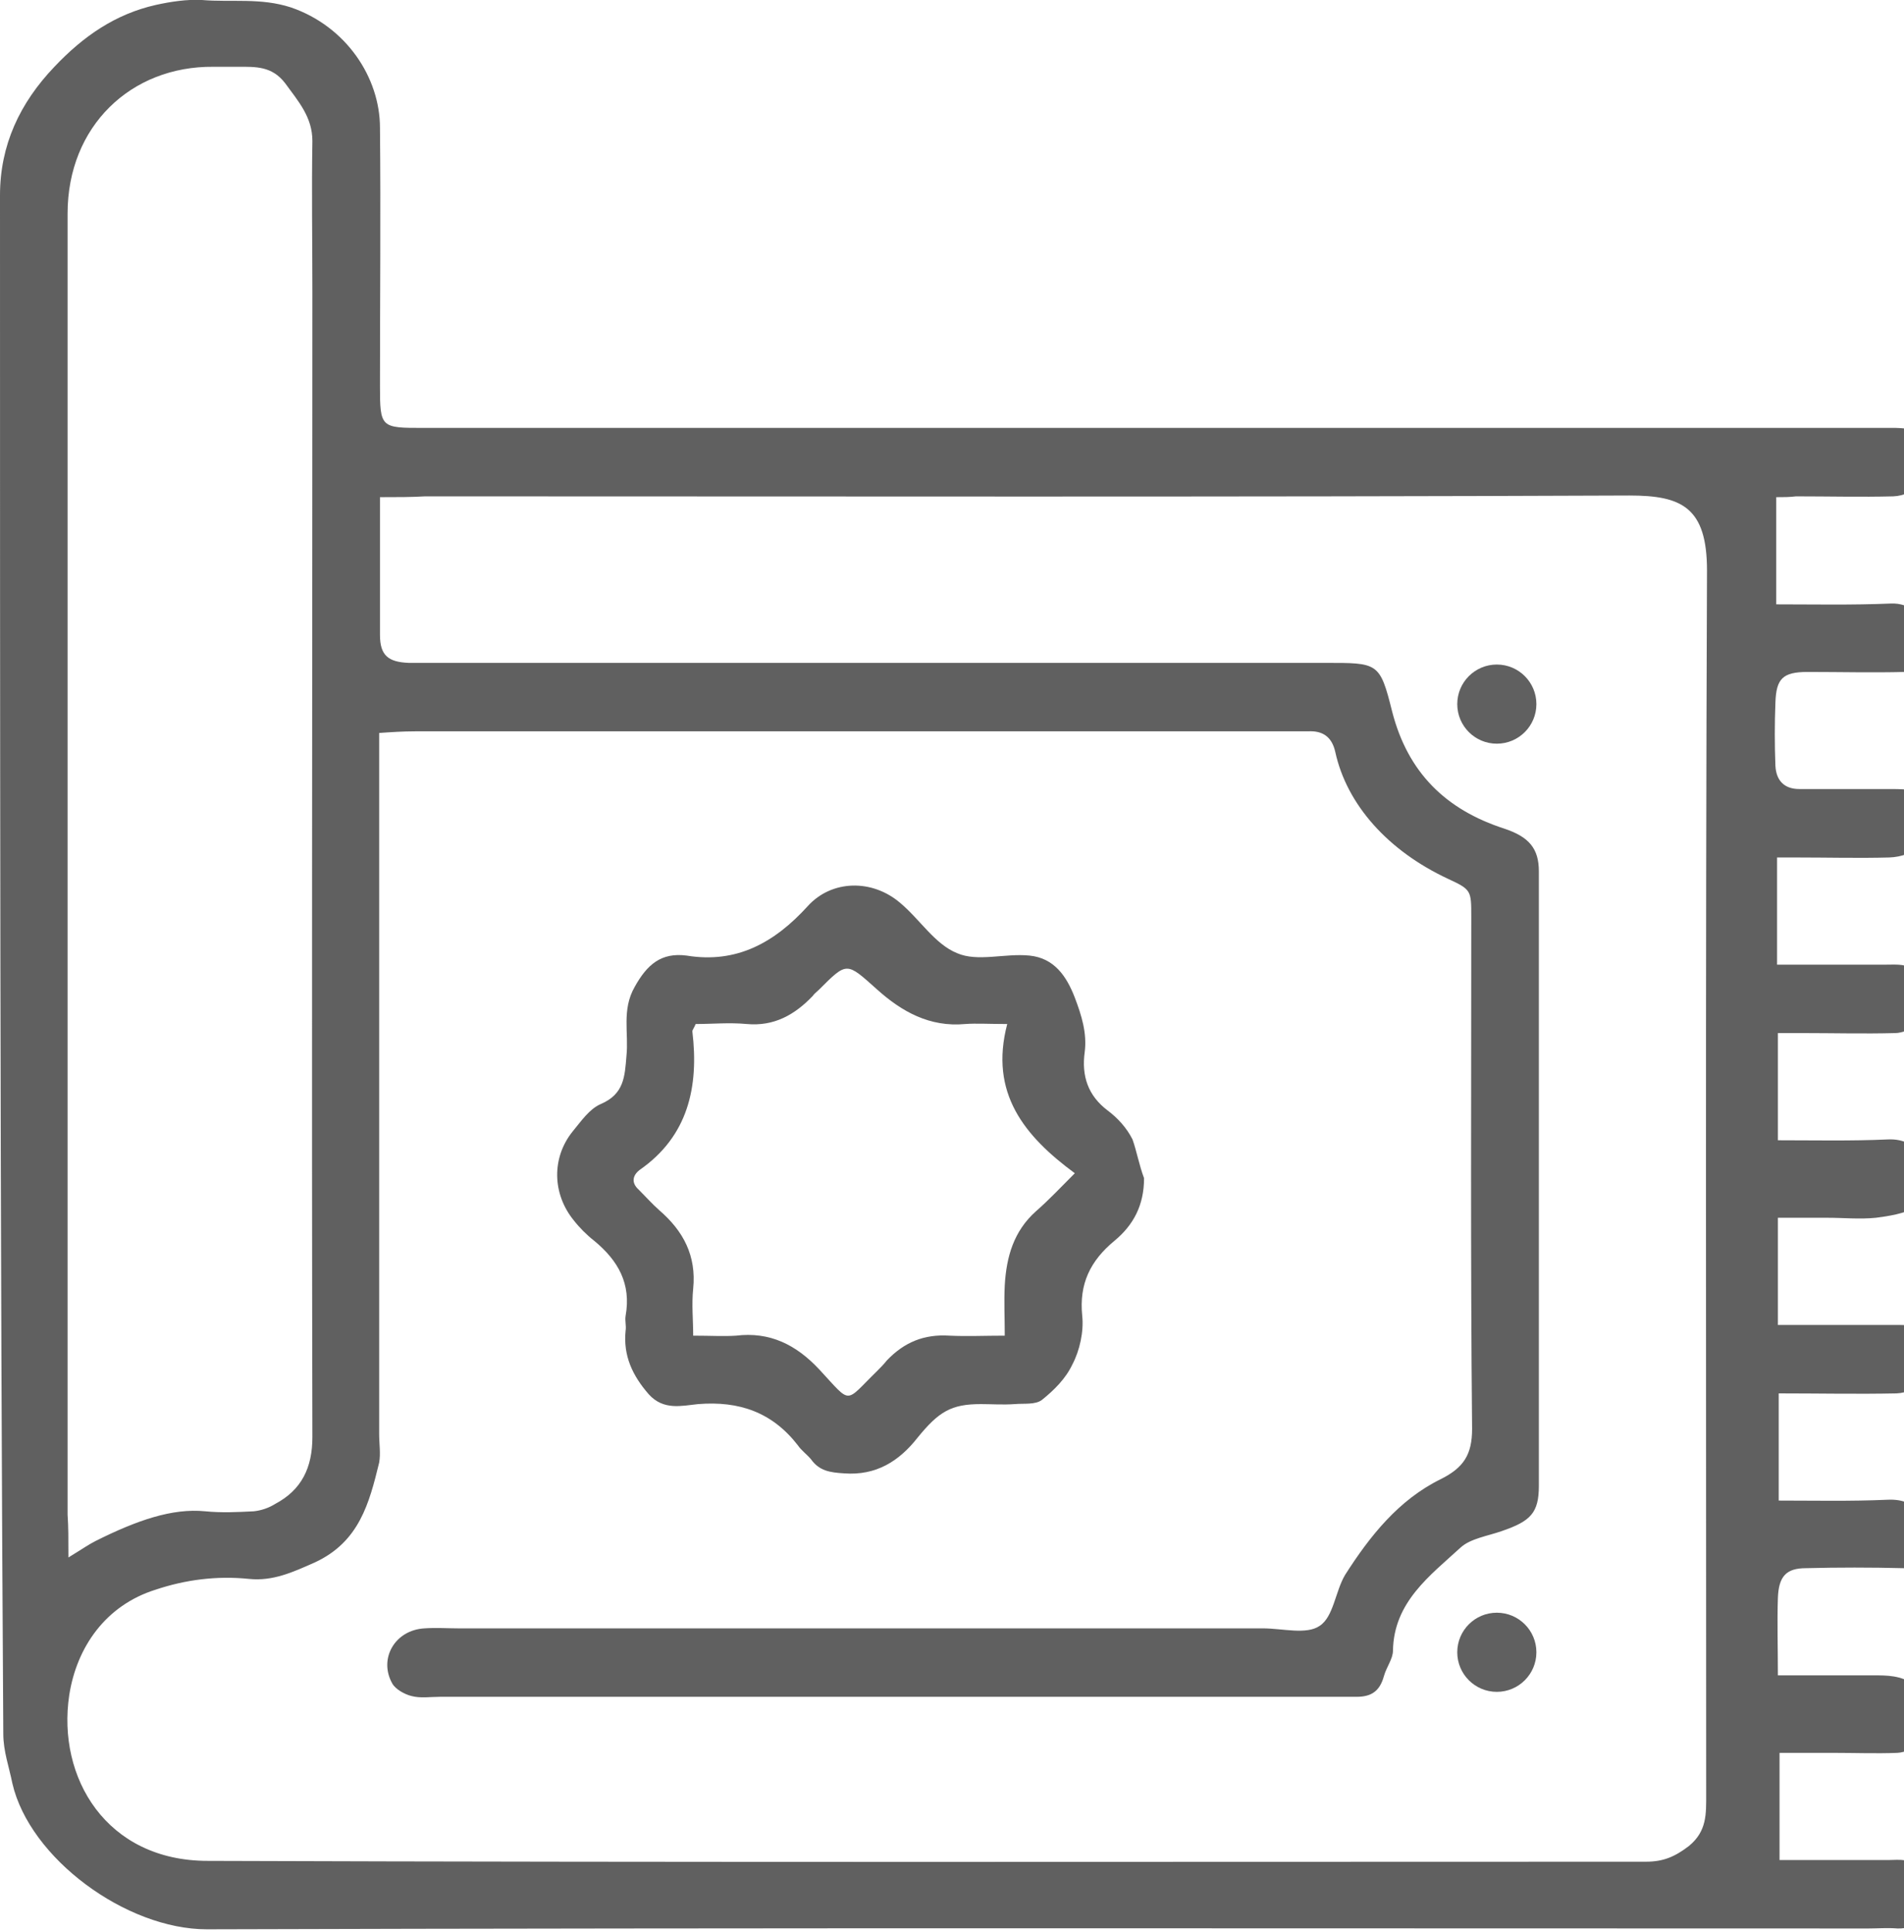
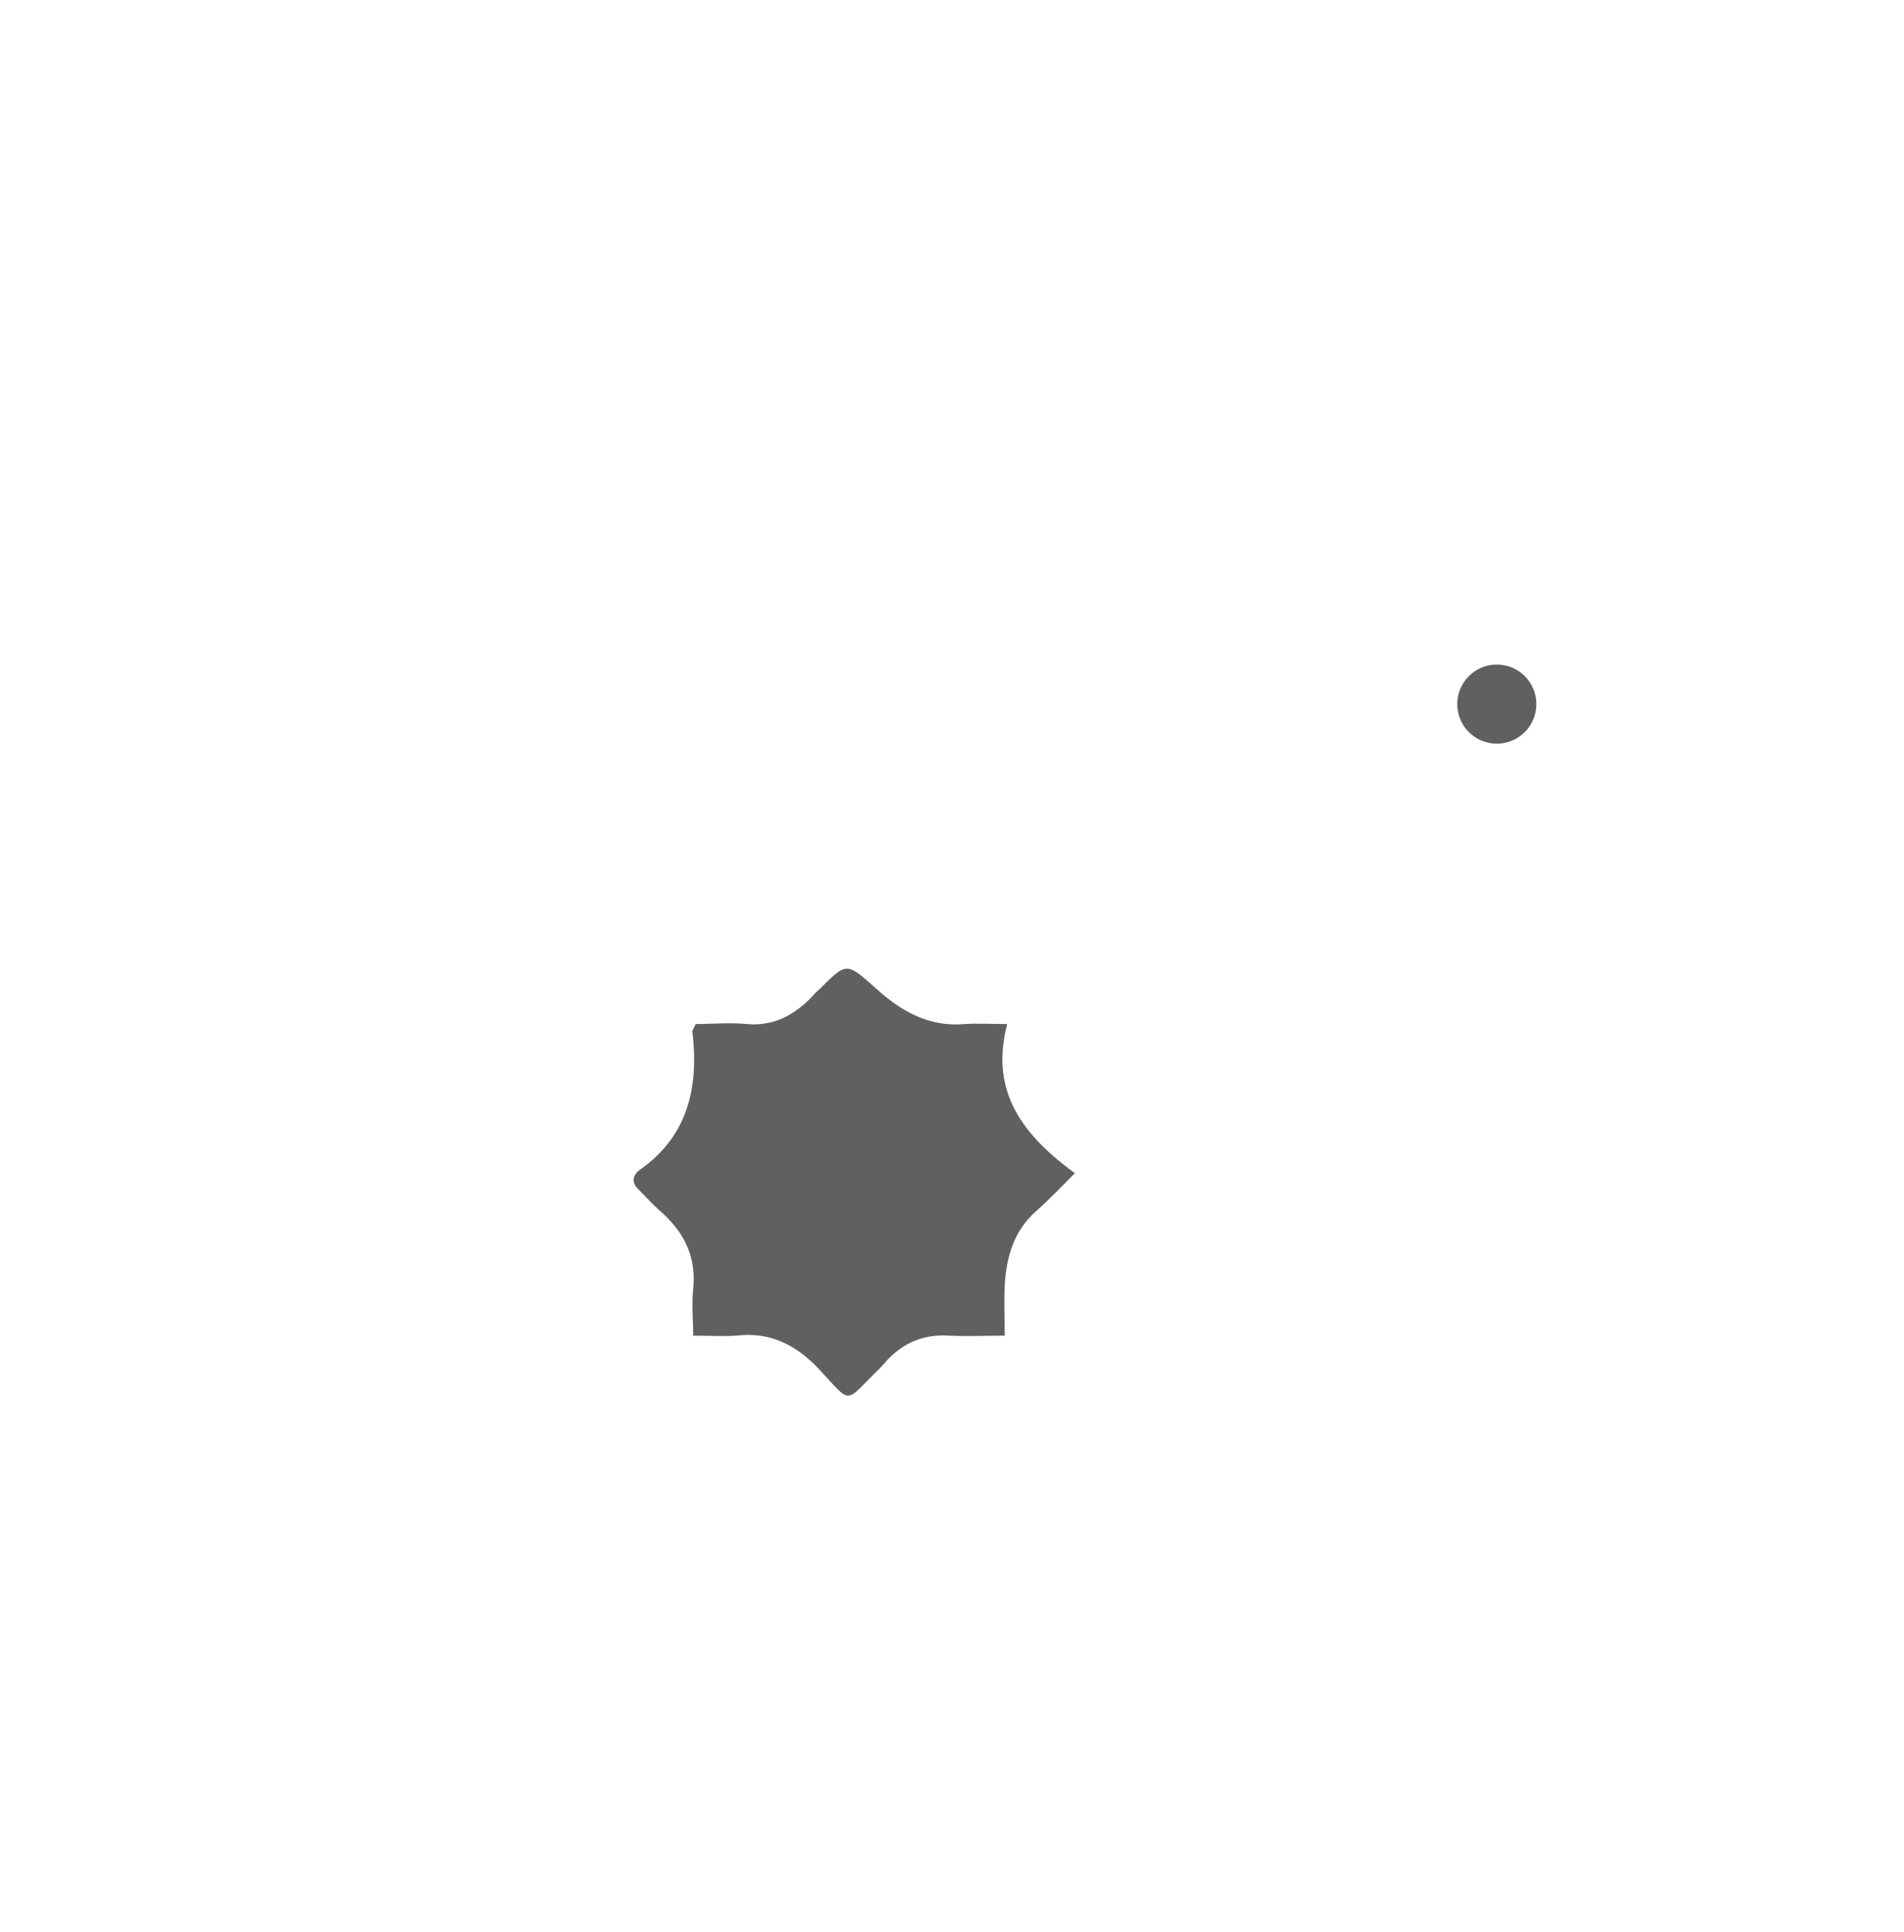
<svg xmlns="http://www.w3.org/2000/svg" id="Слой_1" viewBox="0 0 231 234.3">
  <style>.st0{fill:#606060}</style>
-   <path class="st0" d="M215.5 60.3v13c4.6 0 9.2.1 13.9-.1 2.4-.1 3.7 1.5 4.7 2.9 1.5 2.3-.3 5.3-3 5.4-3.9.1-7.9 0-11.8 0-3 0-3.8.8-3.9 3.7-.1 2.6-.1 5.1 0 7.7.1 1.7 1 2.8 2.9 2.8h11.2c3.9 0 4.7.6 4.8 3.4.1 2.8-2 4.8-5.1 4.9-3.7.1-7.5 0-11.2 0h-2.4v13h13.3c.9 0 2.2-.1 2.8.4 1.2 1.1 3.1 1.9 2.7 4.2-.3 1.7-2.6 3.7-4.5 3.7-3.7.1-7.5 0-11.2 0h-3v13c4.4 0 8.9.1 13.3-.1 2-.1 3.3.7 4.5 2.1 1.8 2.1 1.4 5-1.1 6.2-1.5.7-3.2 1-4.8 1.2-2 .2-3.9 0-5.9 0h-6v13h14.5c3.3 0 4.2.7 4.3 3.3.1 2.6-1.8 4.9-4.4 5-4.7.1-9.4 0-14.3 0v13c4.3 0 8.7.1 13.2-.1 2-.1 3.3.6 4.6 1.9 1.5 1.5 1.2 3.3.7 4.8-.5 1.3-1.9 1.7-3.4 1.6-3.9-.1-7.9-.1-11.8 0-2.4 0-3.3 1-3.4 3.6-.1 3 0 5.9 0 9.4h11.6c1.7 0 3.3 0 4.9 1.1 2.2 1.6 2.9 2.2 2.4 4.5-.3 1.8-2.5 3.7-4.4 3.8-2.6.1-5.1 0-7.7 0h-6.6v13h13.2c1.3 0 2.6-.3 3.7 1.1 1 1.2 2.6 2.3 1.7 3.9-.9 1.6-1.9 3.4-4.3 3.3-1.2-.1-2.4 0-3.5 0-67.2 0-134.4-.1-201.6.1-9.8 0-21.5-8.6-23.6-17.7-.4-2-1.1-3.9-1.1-6C0 148.3 0 86 0 23.7c0-6.1 2.4-11.2 6.6-15.6C10.1 4.4 14 1.7 18.9.6c1.8-.4 3.8-.7 5.6-.6 3.6.3 7.1-.3 10.8.9C42 3.2 46.1 9.4 46.1 15.5c.1 10.4 0 20.9 0 31.3 0 5.1.1 5.1 5.3 5.1H230c3.2.1 4.1.8 4.2 3.4.1 2.6-1.9 4.8-4.5 4.9-3.9.1-7.9 0-11.8 0-.8.1-1.5.1-2.4.1zm-169.4 0V77c0 2.5 1 3.3 3.5 3.4h111.1c6.5 0 6.7-.1 8.2 5.9 1.9 7.4 6.5 11.9 13.6 14.2 3 1 4.2 2.4 4.2 5.2v74.5c0 3.3-1 4.3-4.5 5.5-1.7.6-3.8.9-5 2-3.7 3.4-8.1 6.6-8.2 12.5 0 1-.8 2-1.1 3.1-.5 1.8-1.5 2.5-3.3 2.5H53.4c-1.2 0-2.4.2-3.5-.1-.8-.2-1.9-.8-2.3-1.5-1.7-3 .3-6.5 3.9-6.7 1.4-.1 2.8 0 4.1 0h97.6c2.4 0 5.3.8 6.9-.3 1.7-1.1 1.9-4.2 3.1-6.2 3-4.7 6.5-9.1 11.6-11.6 2.8-1.4 3.8-3 3.8-6.1-.2-20.7-.1-41.4-.1-62.1 0-3.2 0-3.3-2.8-4.6-7.3-3.4-12.3-9-13.7-15.4-.4-1.8-1.5-2.6-3.3-2.5H50.4c-1.5 0-3 .1-4.4.2v85c0 1.2.2 2.4 0 3.5-1.2 4.9-2.4 9.6-7.8 12.1-2.7 1.2-5.1 2.3-8 2-3.9-.4-7.7.1-11.3 1.3-6.1 1.9-9.6 7-10.5 12.8-1.5 10 4.5 20.1 16.8 20.1 58.2.2 116.3.1 174.5.1 2.1 0 3.5-.6 5.2-1.9 2.2-1.8 2.1-3.9 2.1-6.3 0-49.5-.1-99 .1-148.4 0-7.7-3.1-9.1-9.4-9.1-48.7.2-97.4.1-146.1.1-1.7.1-3.4.1-5.5.1zM8.3 188.9c1.8-1.1 2.5-1.6 3.3-2 5-2.5 9.3-4 13.3-3.6 2 .2 3.9.1 5.9 0 .9-.1 1.8-.4 2.6-.9 3.2-1.7 4.5-4.4 4.5-8.1-.1-46.3 0-92.6 0-138.9 0-6.1-.1-12.2 0-18.3 0-2.9-1.7-4.8-3.3-7-1.6-2.1-3.6-2-5.7-2h-3C15.9 8 8.2 15.3 8.2 25.9v157.8c.1 1.5.1 2.8.1 5.2z" />
-   <path class="st0" d="M138.8 142.9c0 3.3-1.3 5.7-3.6 7.6-2.9 2.4-4.3 5.2-3.9 9.1.2 1.9-.3 4.2-1.2 5.9-.8 1.7-2.2 3.1-3.7 4.3-.8.6-2.2.4-3.3.5-1.4.1-2.8 0-4.1 0-3.6 0-5.1.9-7.7 4.1-2.2 2.8-5 4.6-8.9 4.3-1.7-.1-3-.3-4-1.7-.5-.6-1.2-1.1-1.6-1.7-3.1-4-7.1-5.4-12.1-5-2 .2-4.2.8-6-1.2-2-2.3-3.1-4.7-2.8-7.7.1-.6-.1-1.2 0-1.8.7-3.9-.9-6.7-3.8-9.1-.9-.7-1.8-1.6-2.5-2.5-2.6-3.2-2.7-7.6-.1-10.8 1-1.2 2-2.7 3.4-3.3 2.8-1.2 2.9-3.3 3.1-5.8.3-2.8-.6-5.6 1-8.4 1.5-2.7 3.2-4.2 6.3-3.8 6.1 1 10.7-1.6 14.7-6 2.9-3.2 7.8-3.3 11.2-.4 2.4 2 4.2 5 6.9 6.1 2.5 1.1 5.8 0 8.8.3 3 .3 4.5 2.5 5.5 5.1.8 2.1 1.5 4.3 1.2 6.6-.4 2.9.4 5.3 2.8 7.1 1.2.9 2.3 2.1 3 3.5.5 1.4.8 3.1 1.4 4.7zm-16.6-18.7c-2.3 0-3.7-.1-5.1 0-4.3.4-7.7-1.5-10.7-4.2-3.7-3.3-3.6-3.4-7 0-.3.3-.6.5-.8.8-2.2 2.3-4.7 3.7-8 3.4-2.1-.2-4.2 0-6.2 0-.2.5-.4.7-.4.9.8 6.7-.5 12.7-6.4 16.8-.9.7-1 1.6-.1 2.4.8.8 1.6 1.7 2.5 2.5 2.9 2.5 4.5 5.5 4.1 9.5-.2 1.9 0 3.8 0 5.7 2.1 0 3.7.1 5.2 0 4.1-.5 7.3 1.1 10.1 4.1 4 4.3 3 4.1 7 .2.4-.4.8-.8 1.2-1.3 2.1-2.2 4.5-3.2 7.6-3 2.1.1 4.3 0 6.7 0 0-2.2-.1-4.1 0-6.1.2-3.5 1.1-6.6 3.8-9 1.6-1.4 3-2.9 4.7-4.6-6.1-4.5-10.4-9.7-8.2-18.1z" />
+   <path class="st0" d="M138.8 142.9zm-16.6-18.7c-2.3 0-3.7-.1-5.1 0-4.3.4-7.7-1.5-10.7-4.2-3.7-3.3-3.6-3.4-7 0-.3.3-.6.5-.8.8-2.2 2.3-4.7 3.7-8 3.4-2.1-.2-4.2 0-6.2 0-.2.5-.4.7-.4.9.8 6.7-.5 12.7-6.4 16.8-.9.7-1 1.6-.1 2.4.8.8 1.6 1.7 2.5 2.5 2.9 2.5 4.5 5.5 4.1 9.5-.2 1.9 0 3.8 0 5.7 2.1 0 3.7.1 5.2 0 4.1-.5 7.3 1.1 10.1 4.1 4 4.3 3 4.1 7 .2.4-.4.8-.8 1.2-1.3 2.1-2.2 4.5-3.2 7.6-3 2.1.1 4.3 0 6.7 0 0-2.2-.1-4.1 0-6.1.2-3.5 1.1-6.6 3.8-9 1.6-1.4 3-2.9 4.7-4.6-6.1-4.5-10.4-9.7-8.2-18.1z" />
  <circle class="st0" cx="181.6" cy="85.4" r="4.8" />
-   <circle class="st0" cx="181.6" cy="200.4" r="4.8" />
</svg>